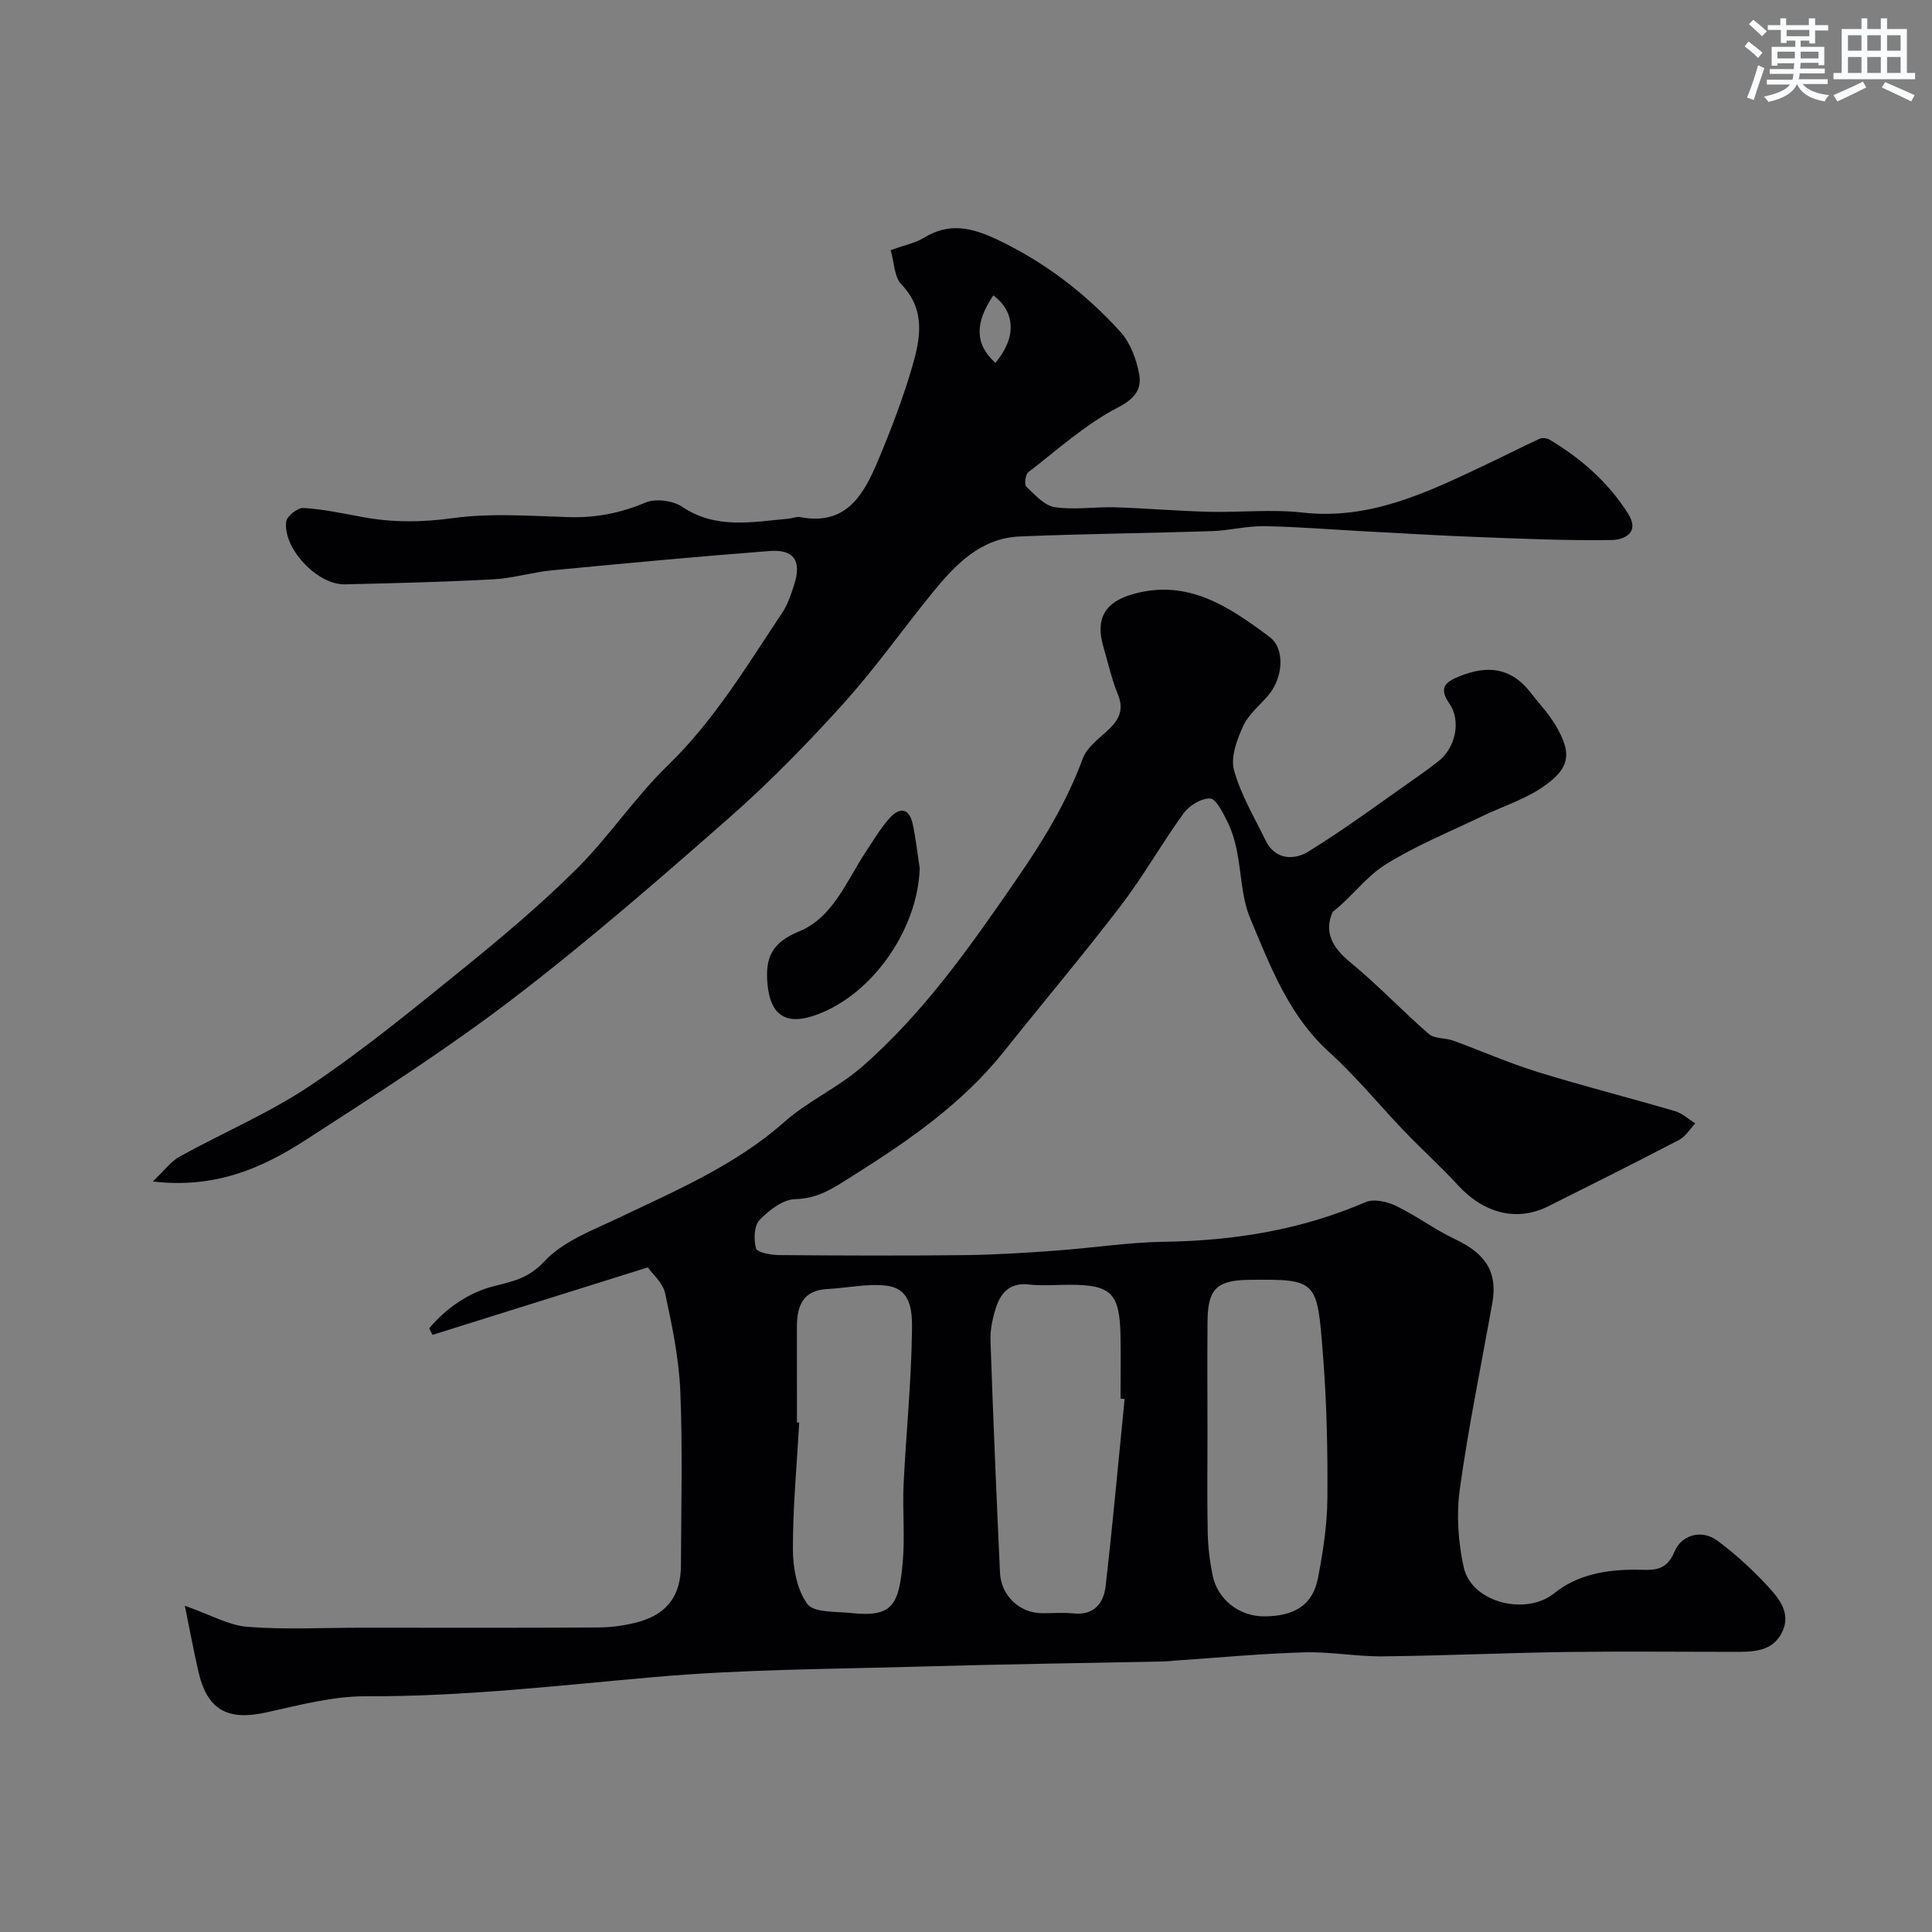
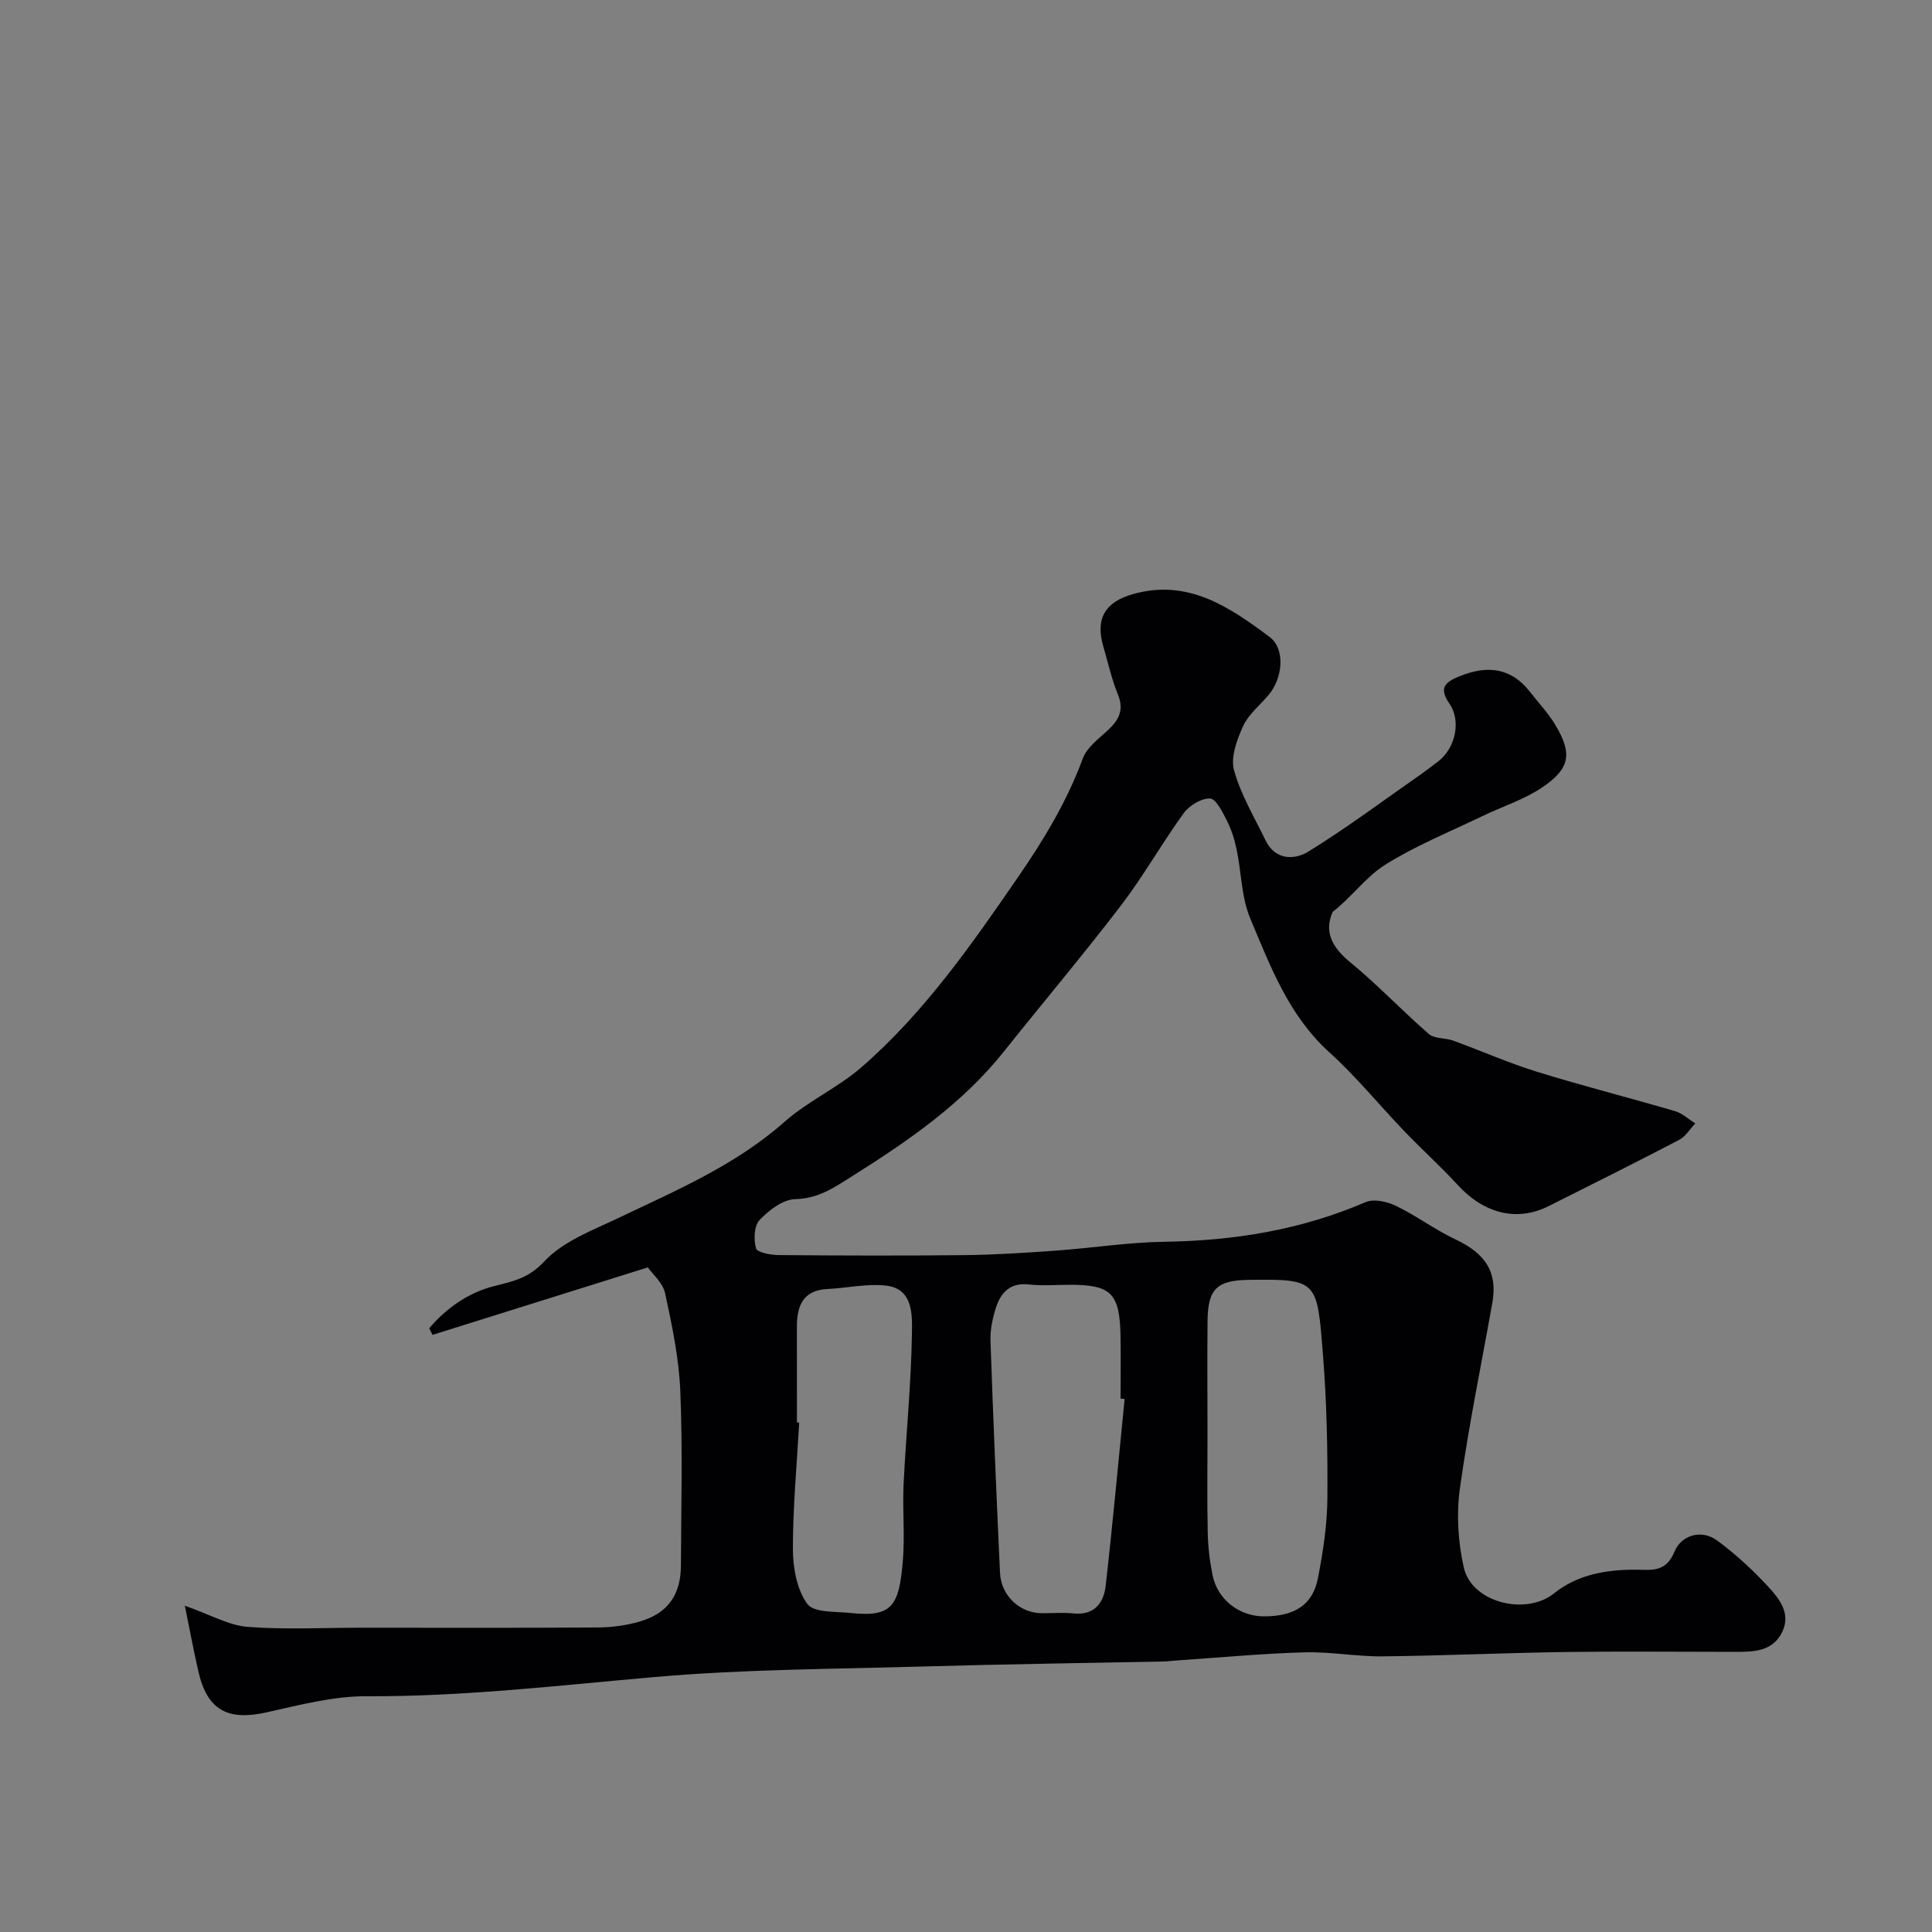
<svg xmlns="http://www.w3.org/2000/svg" enable-background="new 0 0 400 400" viewBox="0 0 400 400">
  <rect x="0" y="0" width="400" height="400" fill="#808080" stroke="none" />
  <g fill="#010103">
    <path d="m38.27 332.45c5.33 1.87 9.07 4.06 12.95 4.37 7.81.61 15.7.18 23.56.18 16.33 0 32.66.06 48.99-.05 2.91-.02 5.92-.42 8.71-1.24 5.82-1.7 8.49-5.55 8.5-11.68.04-12 .37-24.01-.13-35.98-.28-6.8-1.7-13.6-3.14-20.28-.47-2.18-2.63-4-3.58-5.37-15.34 4.81-29.96 9.39-44.58 13.97-.23-.45-.46-.9-.69-1.35 3.5-4.19 8.18-7.39 13.27-8.7 4.12-1.06 7.24-1.6 10.57-5.17 3.92-4.2 10.08-6.47 15.51-9.06 11.95-5.7 24.1-10.88 34.23-19.84 4.85-4.29 11.04-7.05 15.93-11.3 13.02-11.32 22.81-25.41 32.52-39.52 5.28-7.67 10.04-15.57 13.29-24.39.85-2.3 3.29-4.09 5.22-5.88 2.28-2.12 3.36-4.21 2.04-7.41-1.29-3.14-2.02-6.51-2.98-9.78-1.75-5.92.33-9.36 6.19-10.99 11.37-3.18 19.92 2.72 28.19 8.88 3.31 2.47 2.77 8.51-.18 12.01-1.8 2.14-4.16 4.01-5.28 6.45-1.28 2.81-2.63 6.43-1.89 9.13 1.38 5.06 4.21 9.73 6.52 14.52 2.01 4.17 6.02 4.1 8.86 2.35 8.01-4.94 15.57-10.61 23.3-16 1.2-.84 2.36-1.75 3.53-2.63 3.59-2.7 4.91-8.37 2.38-12.02-2.29-3.31-.83-4.49 2.18-5.69 5.73-2.3 10.64-1.76 14.59 3.36 1.7 2.21 3.66 4.25 5.09 6.62 3.62 6 3.21 9.1-2.62 13.05-3.79 2.57-8.35 3.99-12.52 6.01-6.73 3.25-13.73 6.07-20.02 10.02-4.01 2.52-6.96 6.74-10.86 9.75-1.84 4.14-.12 7.36 3.61 10.42 5.68 4.65 10.74 10.05 16.29 14.86 1.18 1.03 3.4.78 5.05 1.38 5.8 2.11 11.47 4.63 17.35 6.45 9.46 2.93 19.07 5.36 28.58 8.15 1.52.45 2.8 1.67 4.19 2.54-1.1 1.16-2 2.71-3.34 3.41-8.97 4.68-18.03 9.21-27.08 13.74-6.52 3.26-13.34 1.51-18.74-4.38-3.53-3.85-7.44-7.36-11.06-11.14-5.21-5.43-9.98-11.32-15.54-16.35-8.42-7.61-12.22-17.82-16.39-27.74-1.84-4.39-1.82-9.55-2.82-14.32-.43-2.05-1.09-4.11-2.03-5.96-.89-1.74-2.25-4.5-3.47-4.53-1.83-.05-4.3 1.46-5.46 3.06-4.51 6.2-8.28 12.94-12.92 19.02-7.86 10.28-16.22 20.17-24.28 30.29-8.63 10.82-19.74 18.47-31.32 25.76-3.87 2.44-7.06 4.7-11.91 4.82-2.54.06-5.44 2.3-7.37 4.32-1.14 1.2-1.25 4.07-.73 5.87.25.86 3.03 1.37 4.68 1.39 12.86.11 25.72.15 38.57.01 6.26-.07 12.53-.48 18.78-.93 7.54-.54 15.07-1.73 22.61-1.84 14.4-.21 28.26-2.47 41.56-8.2 1.7-.73 4.44-.12 6.27.76 4.25 2.05 8.09 4.95 12.35 6.96 6.25 2.94 8.75 6.81 7.62 13.15-2.29 12.84-4.94 25.63-6.73 38.53-.73 5.28-.35 10.98.81 16.2 1.63 7.34 12.87 10.08 18.7 5.4 4.87-3.92 10.87-4.94 17.03-4.9 3.22.02 6.14.6 7.93-3.79 1.3-3.19 5.41-4.77 8.87-2.21 3.76 2.78 7.26 6.01 10.44 9.44 2.34 2.53 4.84 5.59 2.96 9.47-1.97 4.06-5.93 4.1-9.77 4.1-11.7 0-23.4-.13-35.1.03-12.6.18-25.2.77-37.8.9-5.43.06-10.88-.99-16.3-.83-8.89.26-17.75 1.1-26.63 1.7-.82.06-1.65.17-2.47.19-16.6.34-33.2.56-49.79 1.04-18.54.54-37.13.56-55.58 2.18-19.89 1.74-39.68 4.08-59.71 3.98-6.9-.03-13.88 1.84-20.7 3.35-8.08 1.79-12.3-.54-14.1-8.67-.93-4.08-1.7-8.2-2.76-13.42zm194.57-42.8c-.28-.03-.56-.06-.84-.09 0-4.33.06-8.66-.01-12.98-.16-8.82-1.93-10.58-10.46-10.58-2.83 0-5.69.25-8.48-.06-3.95-.45-5.88 1.7-6.89 4.92-.67 2.15-1.17 4.49-1.09 6.72.55 16.02 1.23 32.03 1.97 48.05.22 4.77 4.11 8.36 8.7 8.37 2.16.01 4.35-.18 6.49.04 4.29.45 6.27-2.13 6.68-5.65 1.47-12.9 2.64-25.83 3.93-38.74zm17.16 7.29c0 6.82-.1 13.64.05 20.46.06 2.92.42 5.87 1 8.73 1.02 5.04 5.53 8.52 10.64 8.52 6.35 0 10.11-2.38 11.18-7.93 1.05-5.43 1.91-10.99 1.95-16.49.08-9.94-.13-19.91-.92-29.81-1.22-15.36-1.07-15.62-15.34-15.44-6.59.09-8.48 1.84-8.55 8.49-.08 7.83-.01 15.65-.01 23.47zm-85-2.43c.16.01.31.02.47.02-.49 8.74-1.32 17.47-1.31 26.21.01 3.86.82 8.38 2.99 11.34 1.36 1.85 5.9 1.54 9.05 1.88 8.56.92 9.93-1.59 10.71-10.63.46-5.31-.08-10.69.17-16.03.51-10.51 1.59-21.01 1.73-31.52.05-3.65.19-8.96-5.31-9.6-3.99-.47-8.13.5-12.22.7-4.99.25-6.27 3.45-6.29 7.68-.01 6.65.01 13.3.01 19.95z" />
-     <path d="m184.4 51.79c2.94-1.06 5.1-1.47 6.85-2.54 5.25-3.22 9.88-2.18 15.25.37 9.86 4.69 18.25 11.13 25.47 19.08 2.04 2.25 3.3 5.63 3.87 8.69.57 3.05-.71 5.07-4.34 6.95-6.72 3.47-12.52 8.74-18.59 13.42-.61.47-.88 2.56-.43 2.99 1.77 1.68 3.74 3.92 5.89 4.25 4.06.62 8.31-.09 12.47.03 6.44.2 12.87.76 19.3.93 6.52.17 13.12-.57 19.57.16 13.72 1.55 25.39-3.99 37.15-9.55 3.97-1.87 7.88-3.87 11.86-5.71.56-.26 1.51-.18 2.05.14 6.54 3.89 12.15 8.8 16.27 15.28 2.62 4.11-.89 5.49-3.38 5.53-9.43.14-18.88-.29-28.32-.65-7.61-.29-15.22-.76-22.83-1.16-6.92-.37-13.85-.94-20.77-1.06-3.59-.06-7.2.9-10.81 1.02-13.26.44-26.53.55-39.79 1.11-8.13.34-13.34 5.82-18.08 11.64-6.2 7.61-11.87 15.69-18.44 22.96-7.41 8.2-15.17 16.17-23.46 23.47-14.68 12.91-29.46 25.77-44.98 37.64-13.71 10.48-28.32 19.81-42.83 29.2-9 5.82-18.72 10.17-31.72 8.63 2.41-2.28 3.75-4.15 5.56-5.15 8.97-4.96 18.54-9 27.02-14.68 10.93-7.33 21.17-15.72 31.41-24.01 8.18-6.63 16.29-13.44 23.75-20.86 6.75-6.71 12.09-14.85 18.91-21.46 9.62-9.33 16.36-20.63 23.67-31.58 1.15-1.72 1.82-3.81 2.47-5.8 1.59-4.92 0-7.37-5.06-6.99-15.06 1.16-30.11 2.56-45.15 4.01-4.04.39-8.01 1.64-12.04 1.85-10.25.55-20.53.81-30.8 1.04-5.66.13-12.84-7.47-12.11-13.03.15-1.12 2.39-2.85 3.57-2.78 4.05.25 8.07 1.1 12.08 1.85 6.33 1.2 12.49 1.13 18.98.24 7.85-1.07 15.97-.43 23.96-.19 5.55.16 10.65-.85 15.79-3.02 2.09-.88 5.67-.42 7.61.88 7.05 4.72 14.51 3.12 21.99 2.46.81-.07 1.66-.48 2.42-.33 9.64 1.86 13.22-4.76 16.17-11.8 2.64-6.29 5.09-12.71 7.01-19.25 1.7-5.83 2.9-11.81-2.22-17.13-1.48-1.56-1.47-4.52-2.22-7.09zm21.69 23.33c4.4-5.22 4.15-10.56-.43-13.96-3.88 5.69-3.83 10.18.43 13.96z" />
-     <path d="m190.42 179.77c-.42 13.03-10.34 26.88-22.3 30.64-5.66 1.78-8.62-.54-9.2-6.48-.54-5.5.73-8.72 6.52-11.09 7.07-2.89 9.85-10.53 13.9-16.61 1.53-2.3 2.95-4.72 4.77-6.78 2.04-2.31 4.11-2.31 4.86 1.17.65 3.02.98 6.1 1.45 9.15z" />
  </g>
-   <path d="m361.2 9.6.8-1c.9.7 1.9 1.4 2.9 2.3l-.9 1.1c-1-1-2-1.8-2.8-2.4zm.5 10.6c.9-2.1 1.6-4.3 2.3-6.7.4.2.8.4 1.3.6-.7 2.1-1.5 4.3-2.2 6.6zm.4-15.2.9-.9c1 .8 2 1.6 2.8 2.4l-1 1c-.9-.9-1.8-1.7-2.7-2.5zm12.5-1.2h1.2v1.4h2.7v1.1h-2.7v2.7h-1.2v-.6h-1.8v1.3h4.9v3.8h-1.2v-.5h-3.7c0 .4-.1.9-.1 1.2h5.1v1h-5.2c0 .5-.1.9-.2 1.2h6v1h-5.2c1.1 1.3 2.9 2 5.5 2.3-.4.4-.7.8-.9 1.3-2.9-.5-4.8-1.6-5.7-3.5h-.1c-.8 1.7-2.7 2.9-5.9 3.6-.2-.4-.6-.8-.9-1.1 2.8-.6 4.6-1.4 5.4-2.5h-4.8v-1h5.3c.1-.3.2-.7.2-1.2h-4.9v-1h5c0-.4 0-.8.1-1.2h-3.5v.5h-1.2v-3.9h4.9v-1.3h-1.8v.5h-1.2v-2.7h-2.7v-1h2.6v-1.4h1.2v1.4h4.7v-1.4zm-6.6 8.3h3.6c0-.4 0-.9 0-1.4h-3.6zm1.9-4.6h4.7v-1.3h-4.7zm6.6 3.2h-3.7v1.4h3.7z" fill="#fafbfc" />
-   <path d="m385.3 3.8h1.3v2.2h2.8v-2.2h1.3v2.2h4.1v9.1h1.7v1.3h-16.9v-1.3h1.7v-9.1h4.1v-2.2zm.4 13.1.7 1.2c-1.8.9-3.8 1.9-6 2.9-.2-.4-.5-.8-.8-1.3 2.3-1 4.3-1.9 6.1-2.8zm-3.1-6.4h2.8v-3.2h-2.8zm0 4.6h2.8v-3.3h-2.8zm4-4.6h2.8v-3.2h-2.8zm0 4.6h2.8v-3.3h-2.8zm3.7 1.9c2.1.9 4.1 1.8 6.1 2.7l-.7 1.3c-2.2-1.1-4.2-2-6.1-2.9zm3.2-9.7h-2.8v3.2h2.8zm-2.8 7.8h2.8v-3.3h-2.8z" fill="#fafbfc" />
</svg>